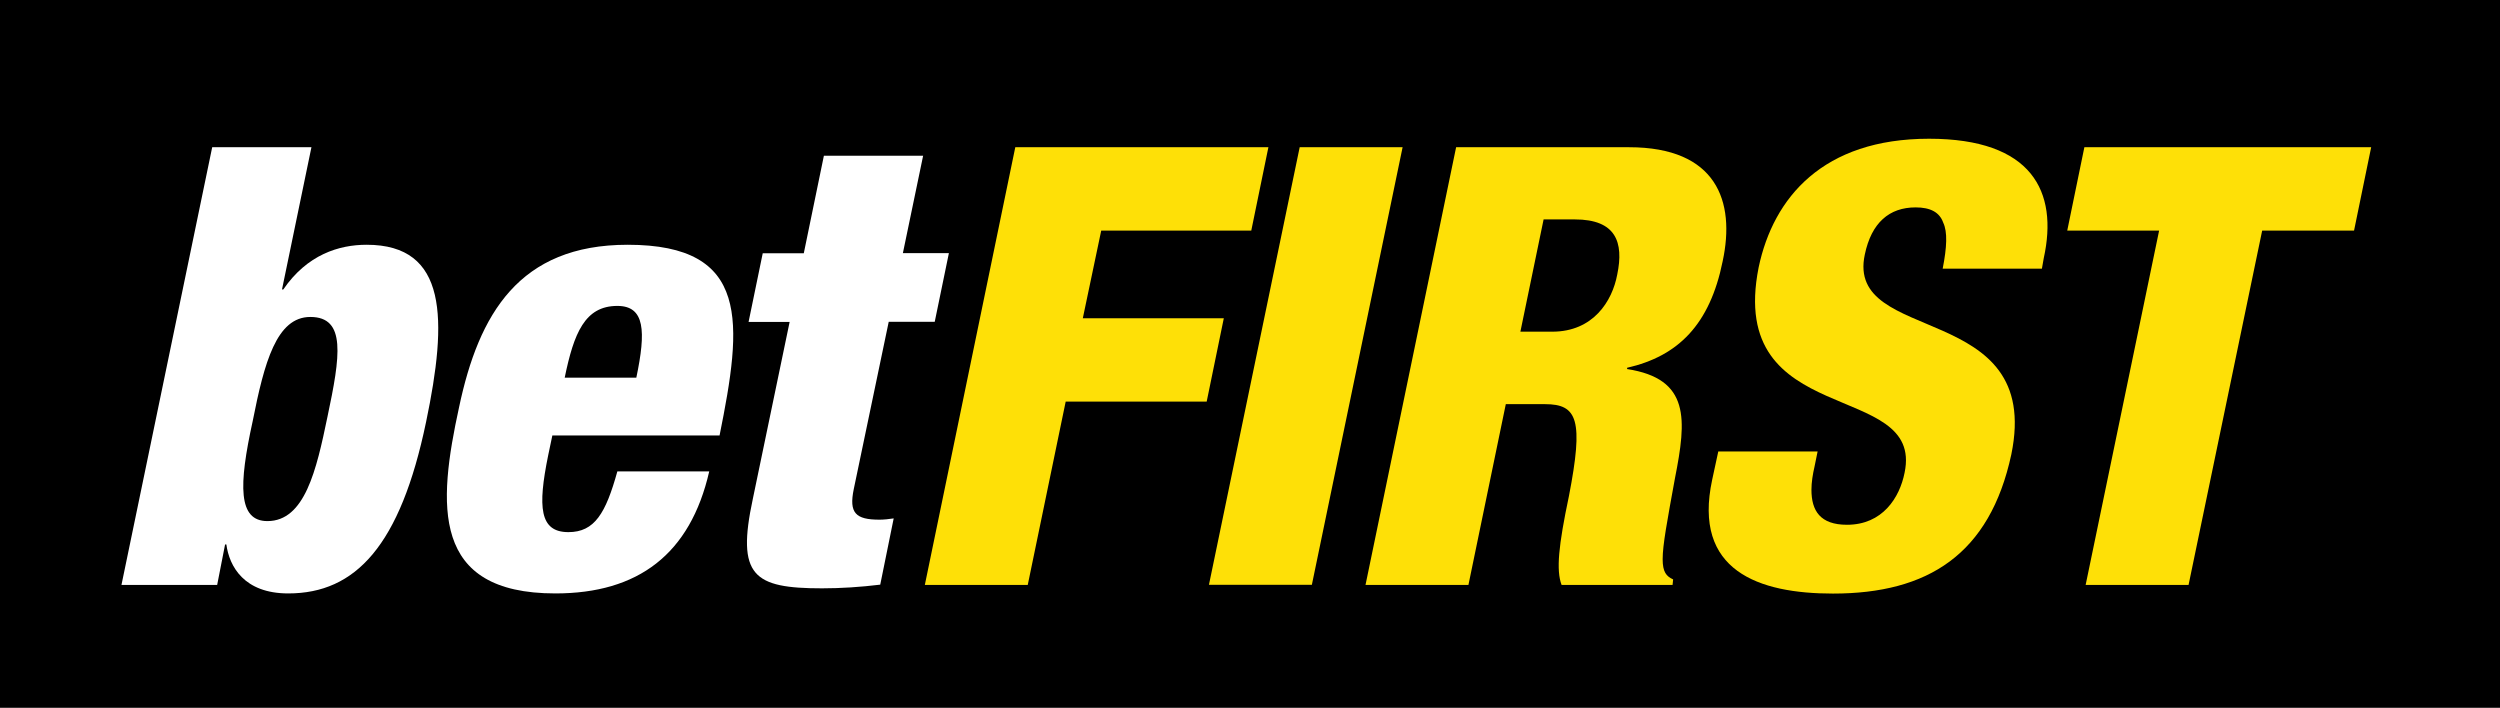
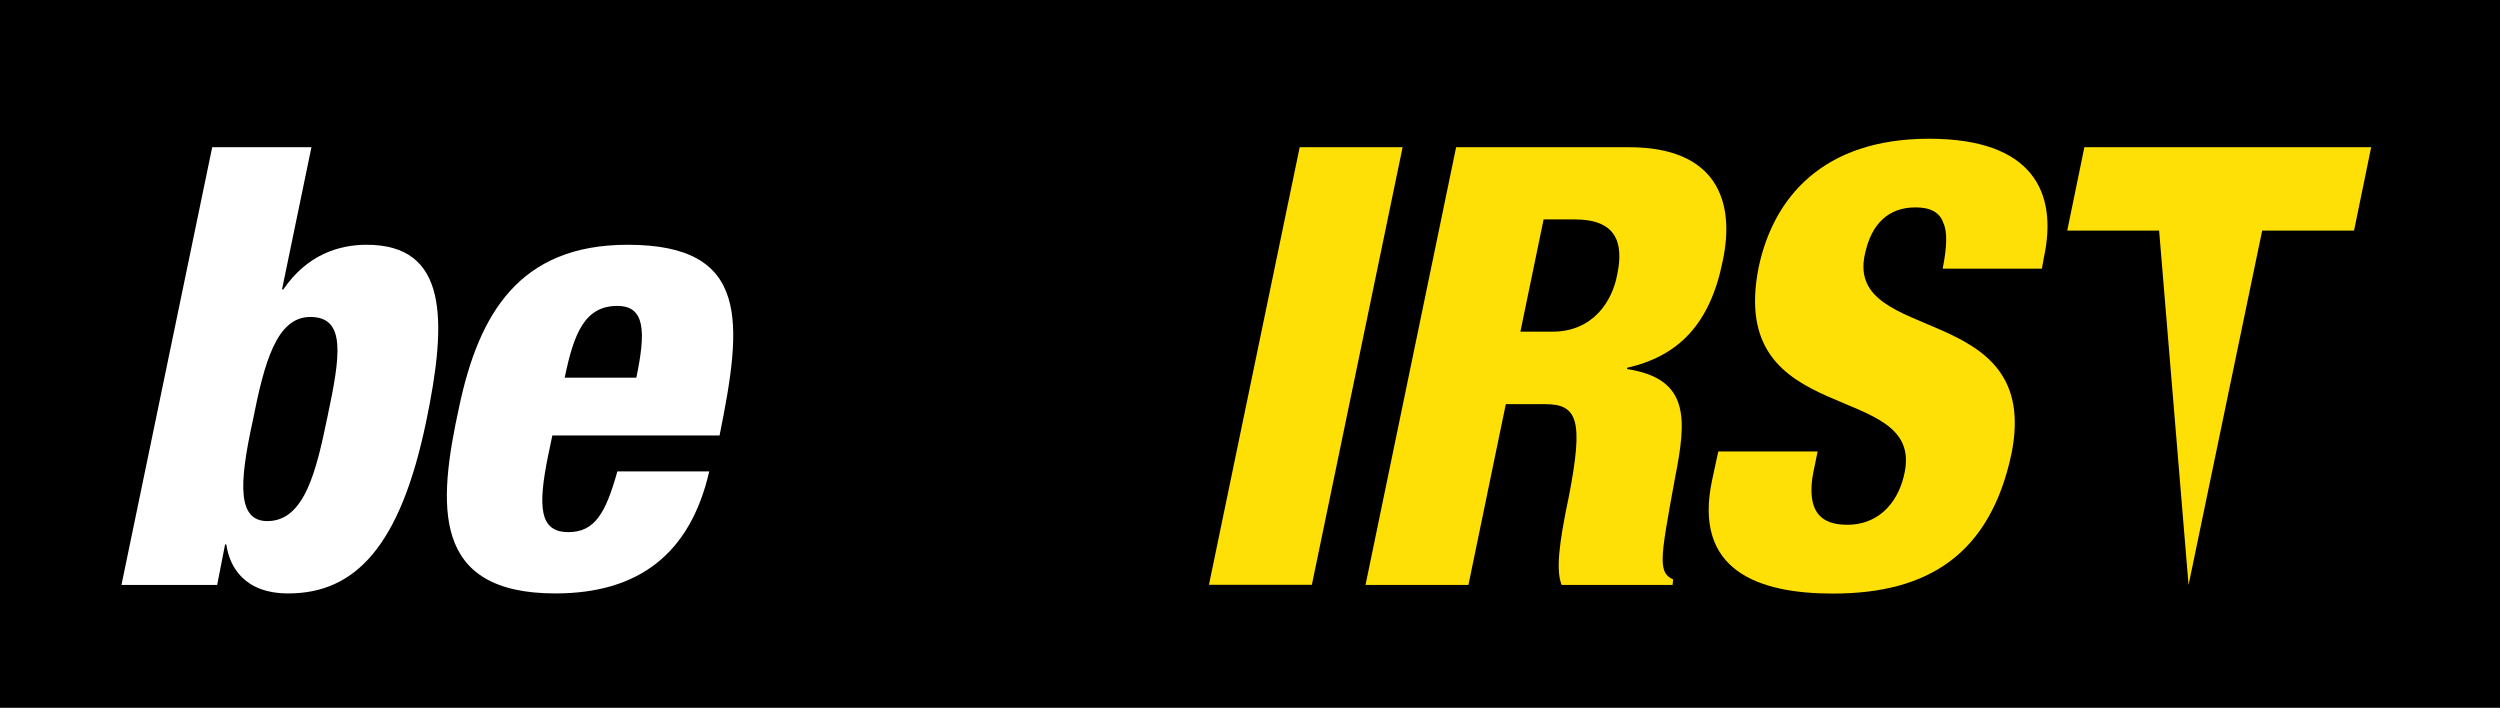
<svg xmlns="http://www.w3.org/2000/svg" version="1.1" id="Layer_1" x="0px" y="0px" viewBox="0 0 176.6 50" style="enable-background:new 0 0 176.6 50;" xml:space="preserve">
  <style type="text/css">
	.st0{fill:#FFFFFF;}
	.st1{fill:#FEE007;}
</style>
  <rect width="176.6" height="50" />
  <g>
    <path class="st0" d="M14.99,10.4H22l-2.08,10.05h0.09c1.69-2.47,3.94-3.16,5.89-3.16c5.72,0,5.72,5.24,4.2,12.51   c-1.82,8.75-4.98,12.12-9.74,12.12c-3.12,0-4.16-1.91-4.37-3.46H15.9l-0.56,2.86H8.58L14.99,10.4z M18.89,36.81   c2.64,0,3.46-3.59,4.24-7.36c0.91-4.29,1.34-7.06-1.21-7.06c-2.38,0-3.25,3.2-4.07,7.36C16.85,34.3,16.81,36.81,18.89,36.81z" />
    <path class="st0" d="M39.02,30.75l-0.3,1.43c-0.74,3.64-0.61,5.41,1.43,5.41c1.86,0,2.64-1.34,3.46-4.29h6.49   c-1.34,5.85-5.02,8.62-10.87,8.62c-8.79,0-8.31-6.24-6.8-13.16c1.39-6.58,4.24-11.47,11.91-11.47c8.7,0,8.1,5.5,6.49,13.47H39.02z    M44.95,26.68c0.69-3.29,0.61-5.07-1.34-5.07c-2.29,0-3.07,1.91-3.72,5.07H44.95z" />
-     <path class="st0" d="M55.78,22.74h-2.9l1-4.85h2.9L58.2,11h7.01l-1.43,6.88h3.25l-1,4.85h-3.25l-2.47,11.82   c-0.35,1.69,0.13,2.16,1.82,2.16c0.3,0,0.69-0.04,1-0.09l-0.95,4.68c-1.39,0.17-2.77,0.26-4.11,0.26c-4.85,0-6.06-0.87-4.89-6.32   L55.78,22.74z" />
  </g>
  <g>
-     <path class="st1" d="M71.72,10.4h17.88l-1.21,5.89H77.79l-1.3,6.19h9.96l-1.21,5.89h-9.96l-2.68,12.95h-7.27L71.72,10.4z" />
    <path class="st1" d="M91.81,10.4h7.27l-6.41,30.91h-7.27L91.81,10.4z" />
    <path class="st1" d="M102.86,10.4h12.21c6.19,0,7.53,3.81,6.62,8.05c-0.91,4.5-3.16,6.71-6.75,7.53v0.09   c4.46,0.69,4.2,3.55,3.38,7.71c-0.56,3.07-0.87,4.72-0.87,5.72c0,0.91,0.26,1.21,0.74,1.43l-0.04,0.39h-7.84   c-0.39-1.04-0.22-2.77,0.52-6.28c1.04-5.37,0.61-6.49-1.69-6.49h-2.77l-2.64,12.77h-7.27L102.86,10.4z M107.4,23.43h2.25   c2.9,0,4.24-2.16,4.59-4.03c0.48-2.29-0.09-3.9-2.99-3.9h-2.21L107.4,23.43z" />
    <path class="st1" d="M128.4,31.87l-0.22,1.08c-0.13,0.56-0.22,1.13-0.22,1.65c0,1.47,0.61,2.47,2.51,2.47   c2.51,0,3.72-1.91,4.07-3.68c1.39-6.62-12.6-2.99-10.31-14.5c1.04-4.94,4.55-9.09,12.04-9.09c7.27,0,9.14,3.72,8.1,8.44l-0.13,0.74   h-7.01c0.3-1.52,0.35-2.6,0.04-3.25c-0.26-0.74-0.91-1.08-1.95-1.08c-1.86,0-3.12,1.08-3.59,3.33c-1.39,6.45,12.6,3.2,10.35,14.12   c-1.52,7.06-5.89,9.83-12.6,9.83c-5.24,0-9.92-1.6-8.53-8.05l0.43-1.99H128.4z" />
-     <path class="st1" d="M152.52,16.29h-6.49l1.21-5.89h20.26l-1.21,5.89h-6.49l-5.2,25.03h-7.27L152.52,16.29z" />
+     <path class="st1" d="M152.52,16.29h-6.49l1.21-5.89h20.26l-1.21,5.89h-6.49l-5.2,25.03L152.52,16.29z" />
  </g>
</svg>